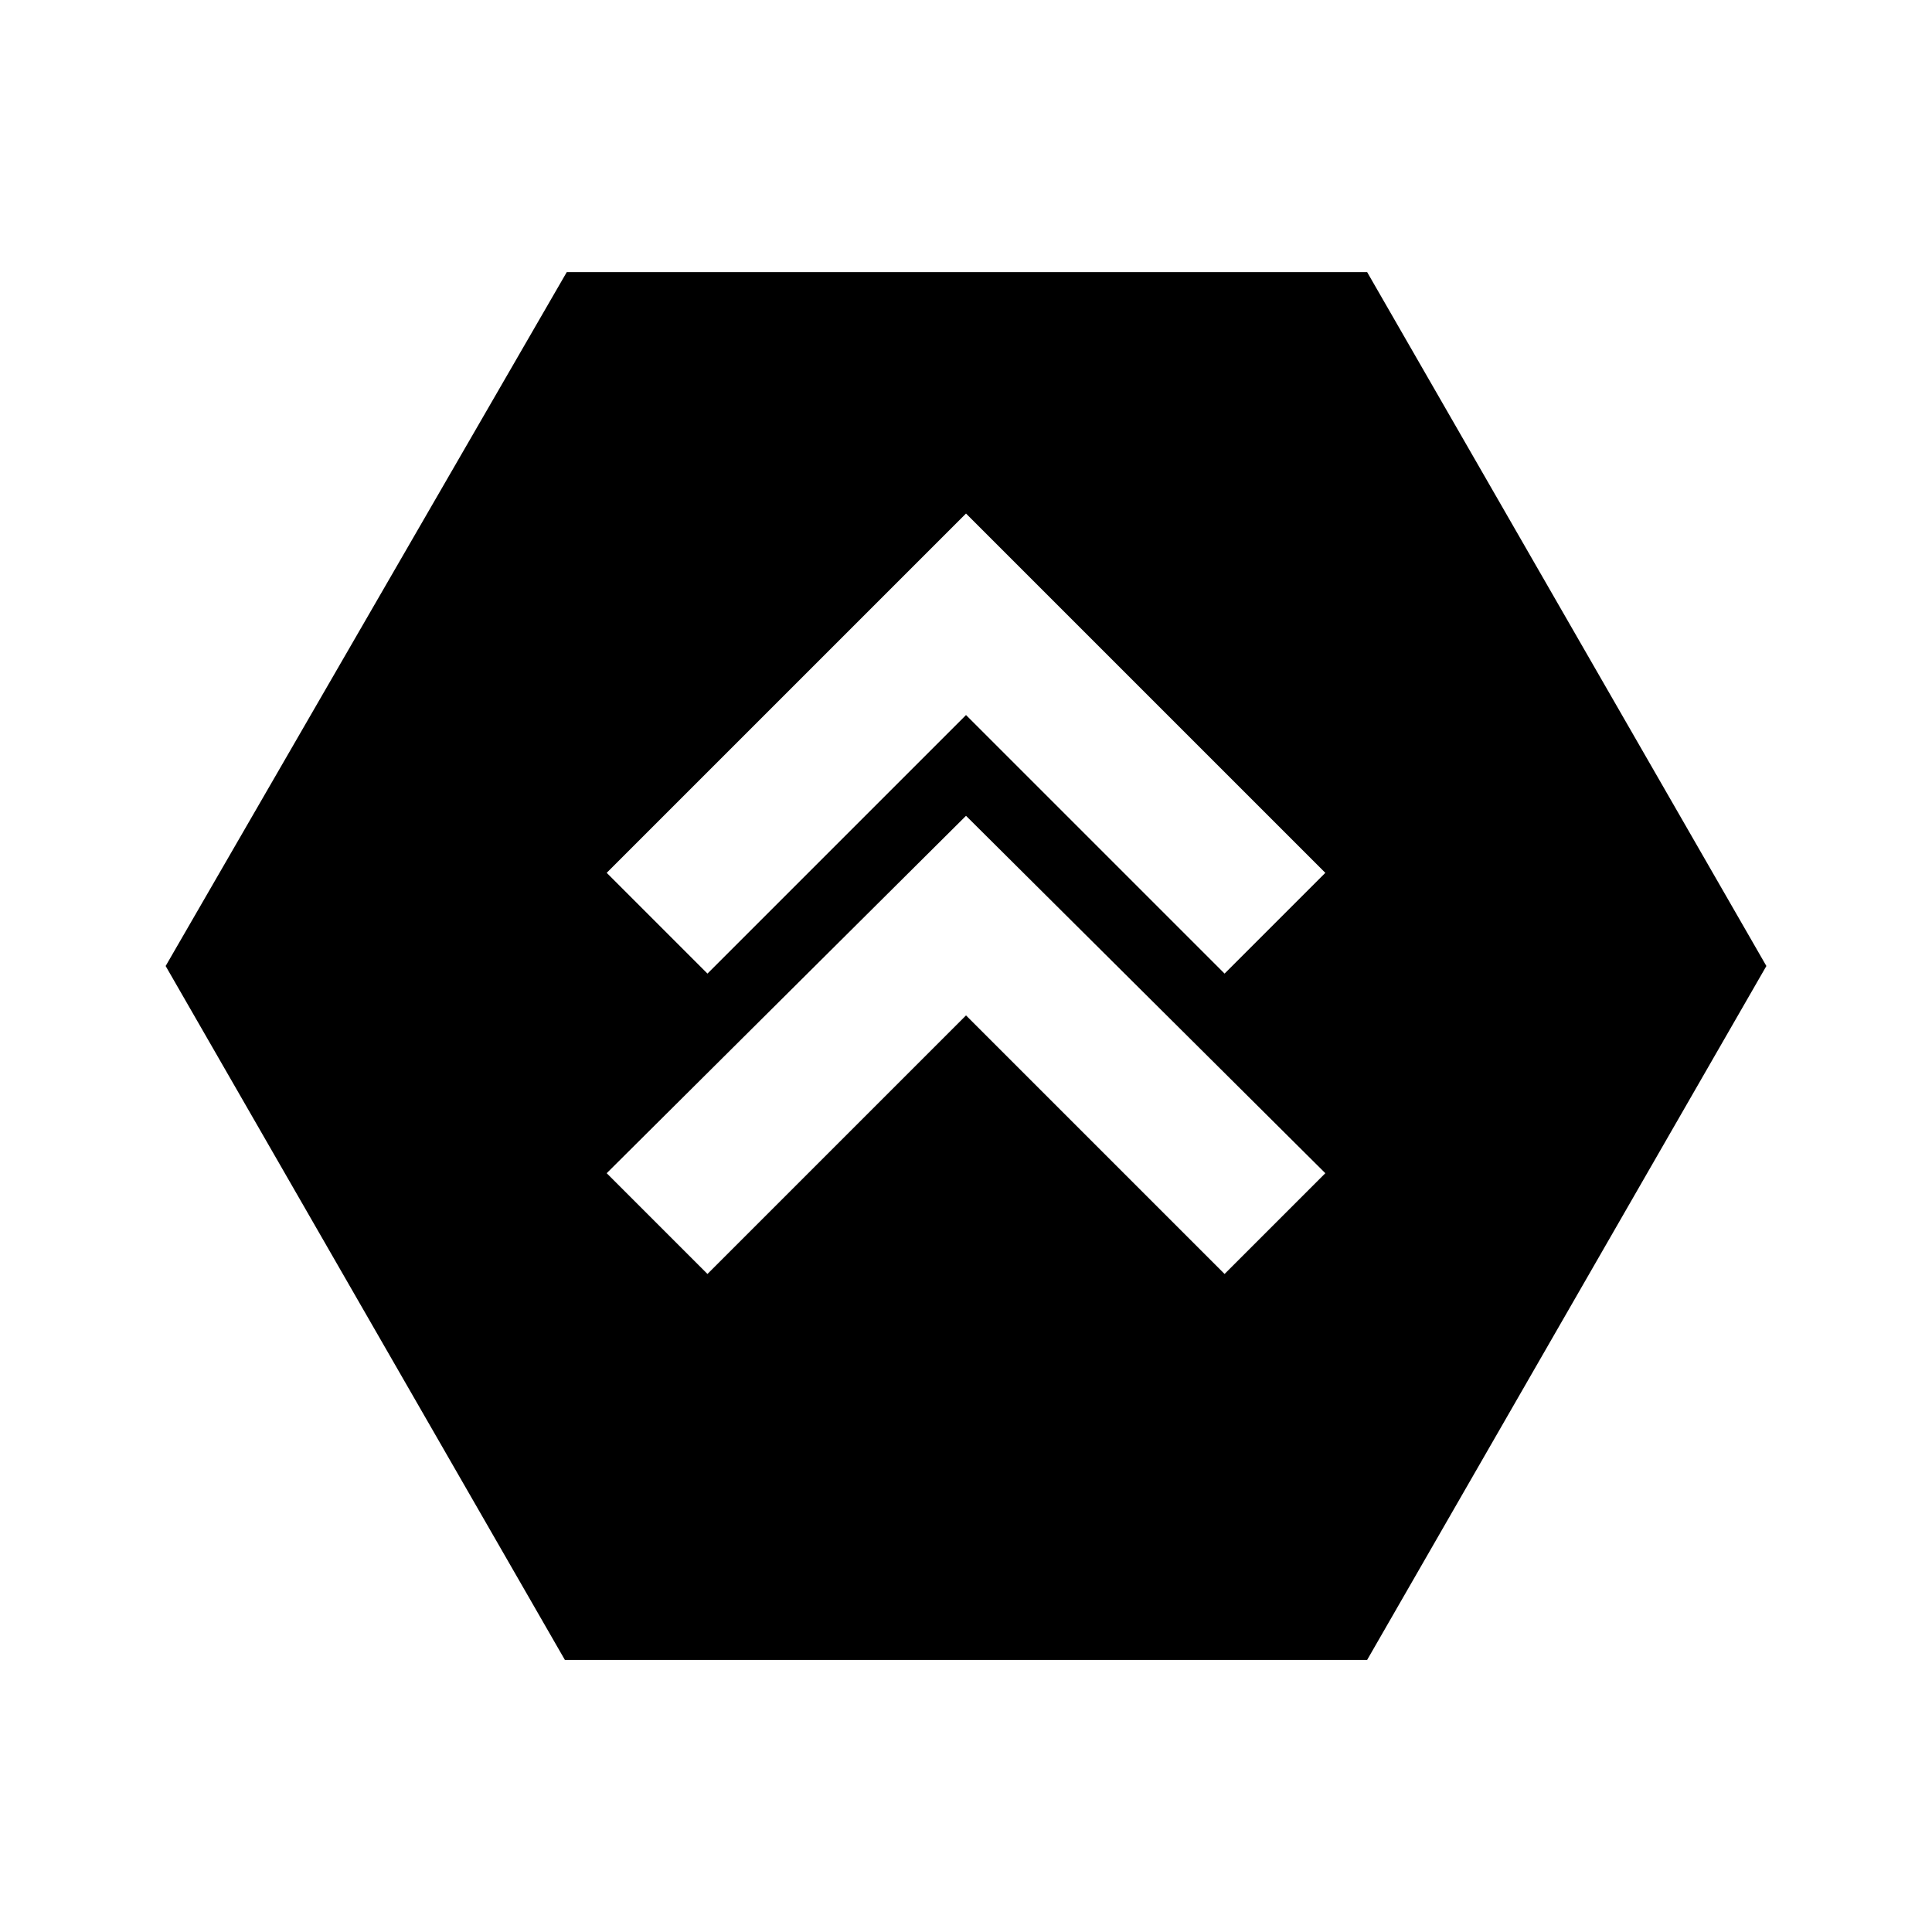
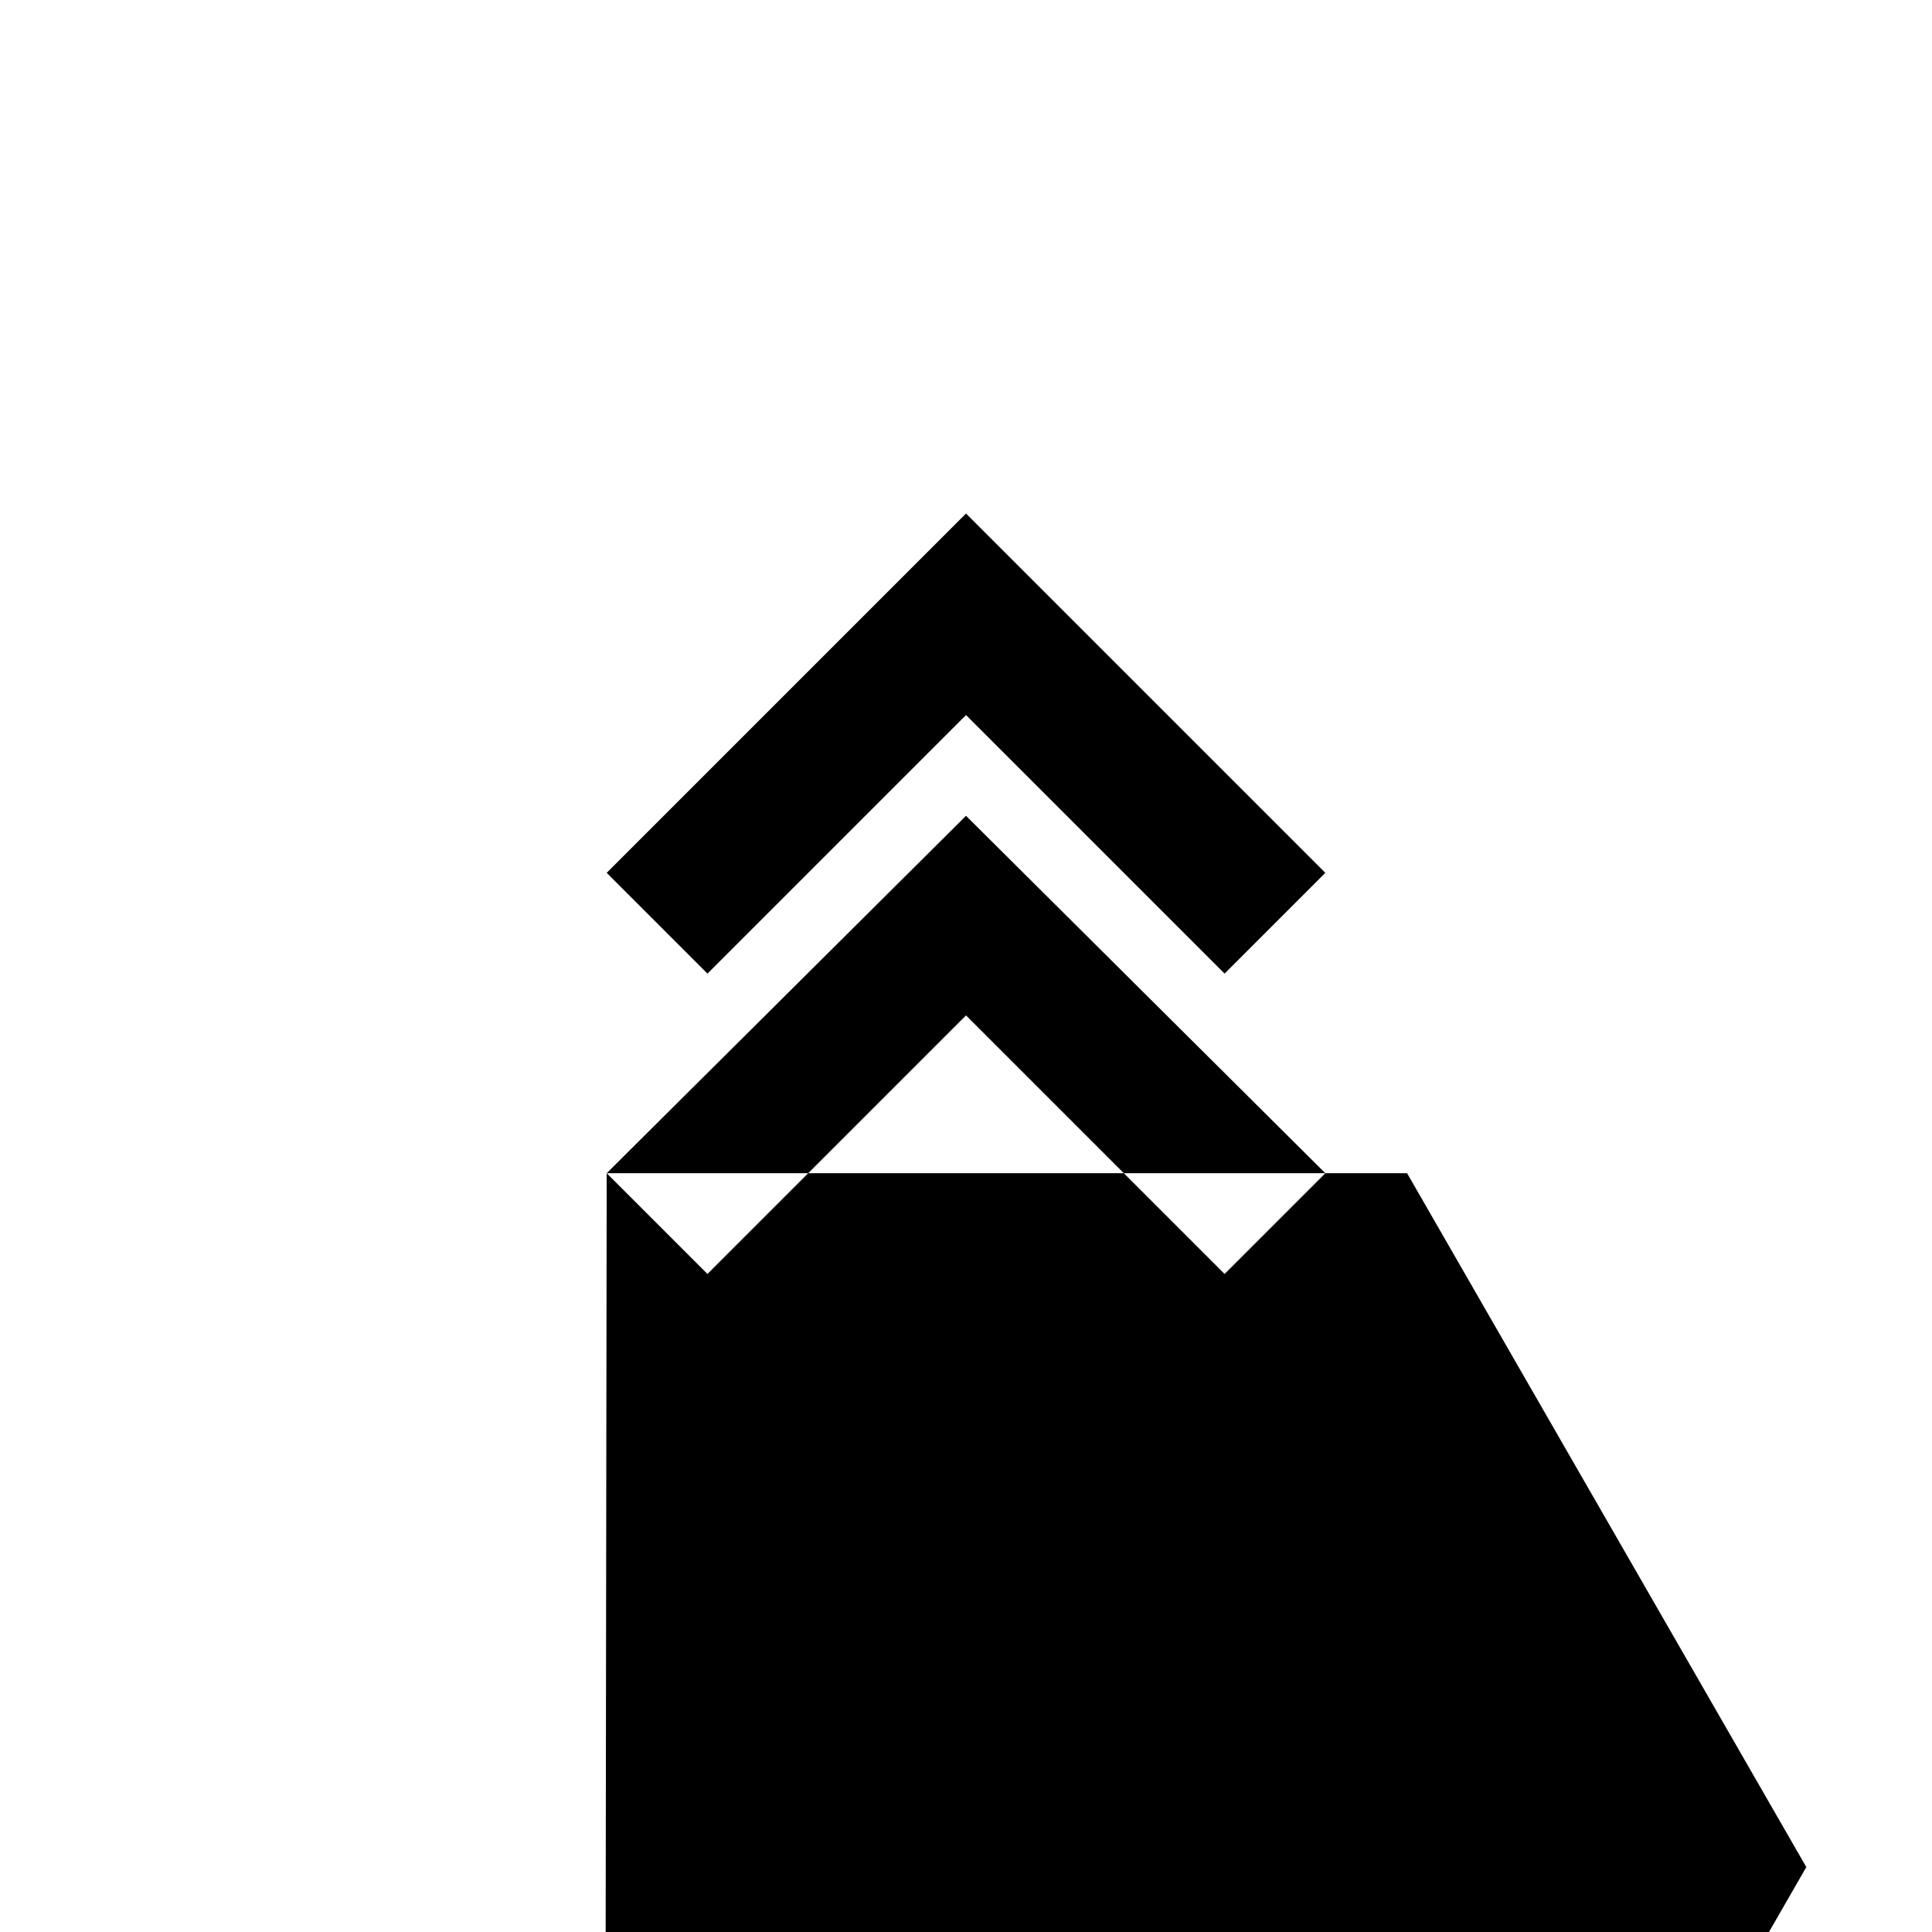
<svg xmlns="http://www.w3.org/2000/svg" fill="#000000" width="800px" height="800px" version="1.1" viewBox="144 144 512 512">
-   <path d="m304.78 375.31 26.703 26.703 68.52-68.52 68.52 68.52 26.703-26.703-95.223-95.219-95.223 95.219m0 79.602 26.703 26.703 68.52-68.52 68.52 68.52 26.703-26.703-95.223-94.715-95.223 94.715m-11.082 128.98-105.8-183.89 106.3-183.89h212.11l105.8 183.89-105.8 183.89h-212.61" />
+   <path d="m304.78 375.31 26.703 26.703 68.52-68.52 68.52 68.52 26.703-26.703-95.223-95.219-95.223 95.219m0 79.602 26.703 26.703 68.52-68.52 68.52 68.52 26.703-26.703-95.223-94.715-95.223 94.715h212.11l105.8 183.89-105.8 183.89h-212.61" />
</svg>